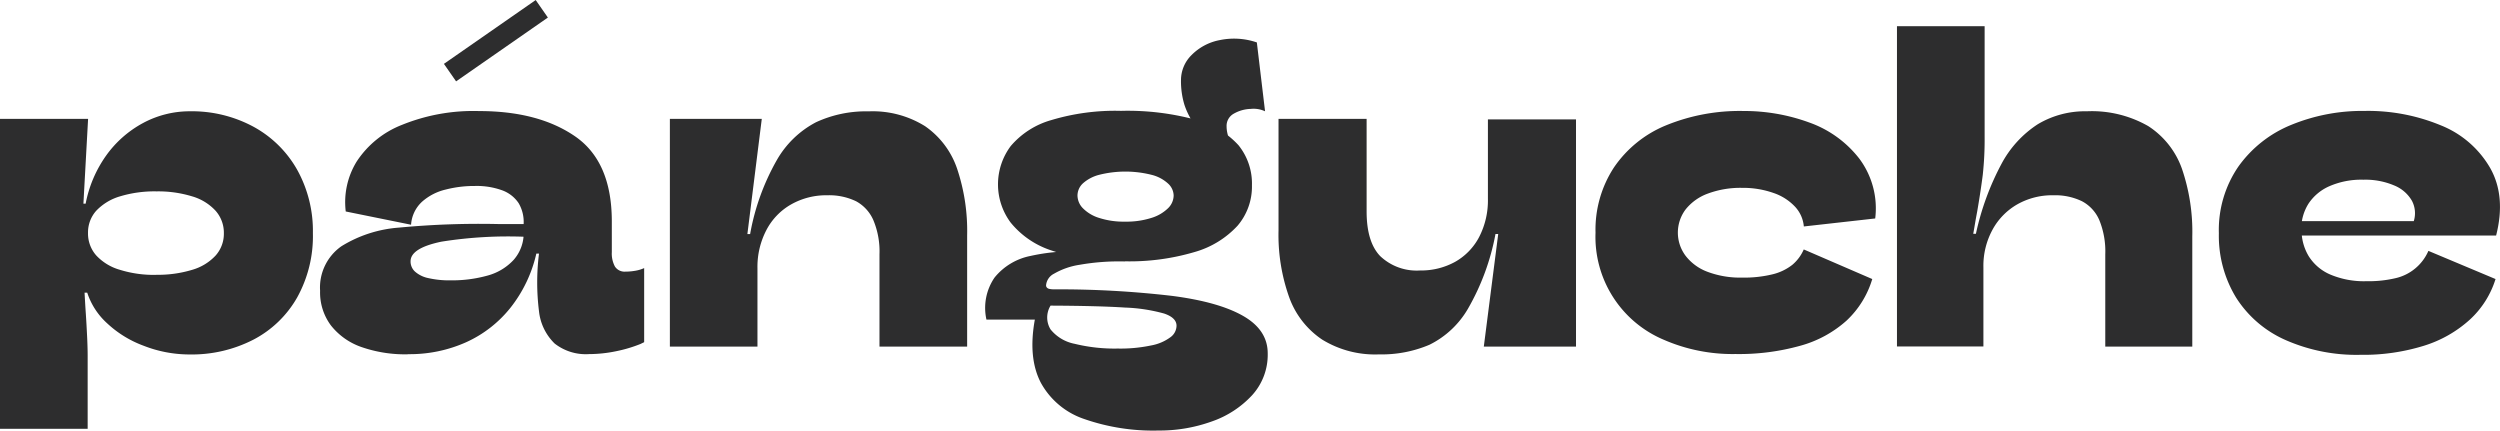
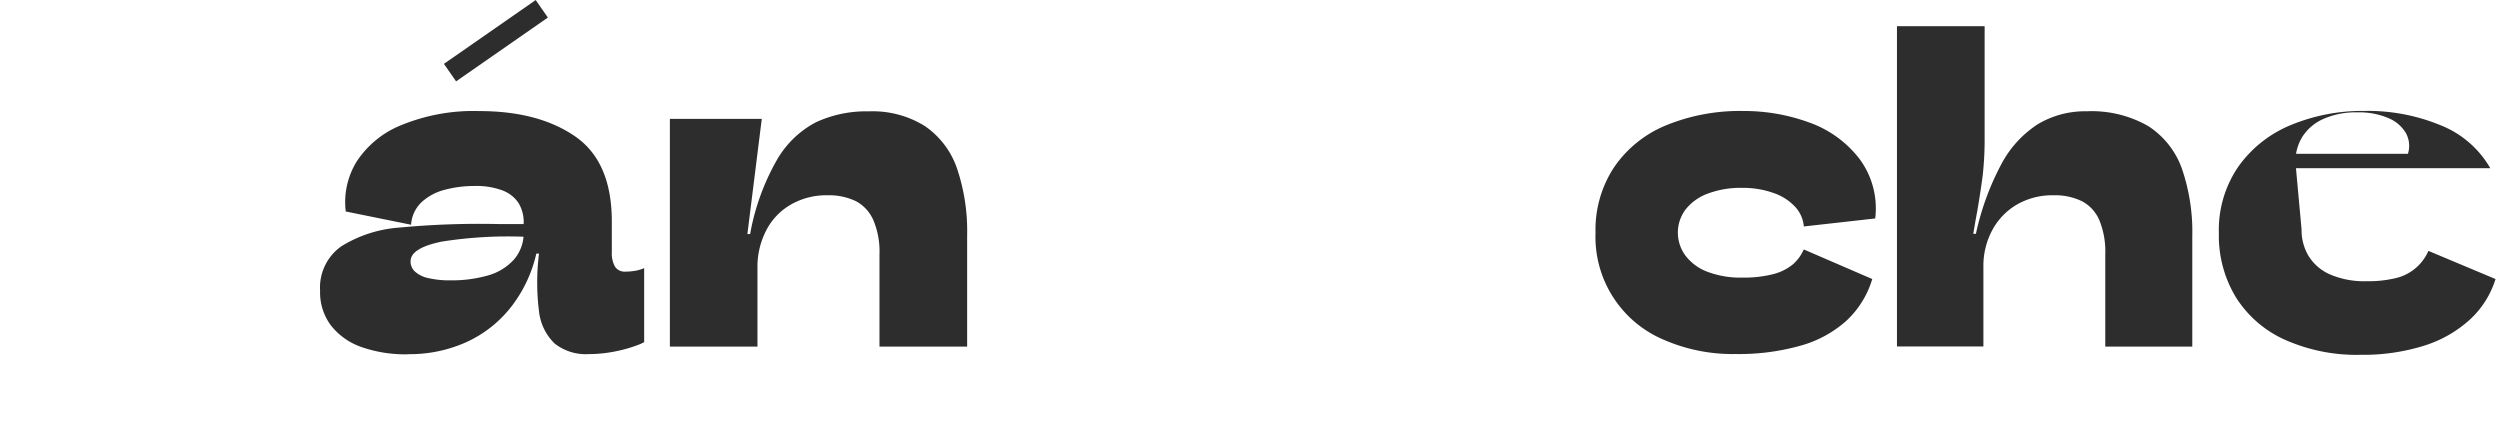
<svg xmlns="http://www.w3.org/2000/svg" viewBox="0 0 347.08 59.77">
  <defs>
    <style>.cls-1{fill:#2d2d2e;}</style>
  </defs>
  <g id="Capa_2" data-name="Capa 2">
    <g id="Capa_1-2" data-name="Capa 1">
-       <path class="cls-1" d="M0,16.5H12.23l-.65,11.78h.31a17,17,0,0,1,2.83-6.66,15.07,15.07,0,0,1,5.14-4.54,13.67,13.67,0,0,1,6.49-1.63,18,18,0,0,1,8.87,2.16,15.42,15.42,0,0,1,6.06,6,17.49,17.49,0,0,1,2.16,8.75,17.56,17.56,0,0,1-2.18,8.93,14.89,14.89,0,0,1-6.07,5.86,18.71,18.71,0,0,1-8.93,2.06A17.45,17.45,0,0,1,19.94,48a15,15,0,0,1-5.06-3.11,9.87,9.87,0,0,1-2.77-4.26h-.37c.06,1.13.12,2.14.18,3s.12,2,.17,3,.08,2,.08,2.78l0,10.12H0ZM21.68,38.15a16.35,16.35,0,0,0,5-.69,7.1,7.1,0,0,0,3.27-2,4.54,4.54,0,0,0,1.13-3.06,4.61,4.61,0,0,0-1.15-3.14,7.1,7.1,0,0,0-3.26-2,16.06,16.06,0,0,0-4.94-.69,16.5,16.5,0,0,0-5.1.7,7.42,7.42,0,0,0-3.28,2,4.51,4.51,0,0,0-1.13,3.09,4.58,4.58,0,0,0,1.13,3.09,7.14,7.14,0,0,0,3.27,2,15.86,15.86,0,0,0,5.05.71" />
      <path class="cls-1" d="M56.57,49.19a18.45,18.45,0,0,1-6.36-1,9.25,9.25,0,0,1-4.26-3,7.66,7.66,0,0,1-1.51-4.82,7,7,0,0,1,2.94-6.17,17.62,17.62,0,0,1,8-2.6,119,119,0,0,1,14-.49h2l2.09,0-.18,1.78a59,59,0,0,0-12,.66Q57,34.44,57,36.28a1.9,1.9,0,0,0,.62,1.43,4,4,0,0,0,1.85.9,12.89,12.89,0,0,0,3.1.31,18.25,18.25,0,0,0,5.11-.66,7.65,7.65,0,0,0,3.64-2.19,5.6,5.6,0,0,0,1.38-3.92v-1.1A5.13,5.13,0,0,0,72,28.2a4.65,4.65,0,0,0-2.26-1.77,10.3,10.3,0,0,0-3.84-.61,15.81,15.81,0,0,0-4,.49A7.55,7.55,0,0,0,58.6,28a4.75,4.75,0,0,0-1.53,3.2L48,29.36a10.75,10.75,0,0,1,1.51-6.92,13.27,13.27,0,0,1,6.26-5.09,26.35,26.35,0,0,1,10.74-1.93q8.24,0,13.33,3.51t5.1,11.78V35a3.81,3.81,0,0,0,.43,2,1.59,1.59,0,0,0,1.46.71,8,8,0,0,0,1.37-.12,5,5,0,0,0,1.23-.37V47.5a1.78,1.78,0,0,1-.24.12l-.26.13a19.11,19.11,0,0,1-3.34,1,18.72,18.72,0,0,1-3.81.41A7,7,0,0,1,77,47.69a7.34,7.34,0,0,1-2.17-4.48,32.3,32.3,0,0,1,0-8l-.37,0a18.82,18.82,0,0,1-3.58,7.5,16.6,16.6,0,0,1-6.16,4.8,19.16,19.16,0,0,1-8.07,1.66" />
      <path class="cls-1" d="M122.1,48.12V35.29a11.2,11.2,0,0,0-.84-4.7,5.45,5.45,0,0,0-2.41-2.65,8.63,8.63,0,0,0-4-.83,9.87,9.87,0,0,0-5,1.26,8.73,8.73,0,0,0-3.45,3.57,11,11,0,0,0-1.24,5.29V48.12H93V16.5h12.76l-2,16h.38a32.11,32.11,0,0,1,3.7-10.26,13.45,13.45,0,0,1,5.45-5.27,16.52,16.52,0,0,1,7.32-1.51,13.71,13.71,0,0,1,7.82,2.06,11.76,11.76,0,0,1,4.44,5.88,27.16,27.16,0,0,1,1.4,9.29V48.12Z" />
-       <path class="cls-1" d="M160.87,59.77a29.08,29.08,0,0,1-10.35-1.6,10.78,10.78,0,0,1-6-5q-1.82-3.45-.85-8.8l-6.72,0a7.44,7.44,0,0,1,1.13-5.84,8.55,8.55,0,0,1,5-3A26.77,26.77,0,0,1,151.3,35l4.89,1.3a31.69,31.69,0,0,0-6.3.46A10.13,10.13,0,0,0,146.33,38a2,2,0,0,0-1.1,1.59.44.44,0,0,0,.11.33.62.62,0,0,0,.35.19,3.22,3.22,0,0,0,.71.06,135.29,135.29,0,0,1,16.34.91q6.48.84,9.88,2.8T176,49.1a8.34,8.34,0,0,1-2.15,5.75,13.71,13.71,0,0,1-5.61,3.66,21.35,21.35,0,0,1-7.38,1.26m-4.71-23.49A28.83,28.83,0,0,1,146,34.78a12.14,12.14,0,0,1-5.68-3.87,8.88,8.88,0,0,1,0-10.63,11.5,11.5,0,0,1,5.61-3.6,30.81,30.81,0,0,1,9.7-1.29,36,36,0,0,1,10.41,1.25,12,12,0,0,1,5.9,3.52,8.47,8.47,0,0,1,1.87,5.57,8.36,8.36,0,0,1-2,5.61,12.91,12.91,0,0,1-6,3.66,31.79,31.79,0,0,1-9.64,1.28m-1,12.11a20.61,20.61,0,0,0,4.64-.43,6.42,6.42,0,0,0,2.68-1.14,2,2,0,0,0,.85-1.6c0-.73-.57-1.3-1.72-1.69a23.28,23.28,0,0,0-5.42-.83c-2.46-.16-5.92-.25-10.35-.27a3.16,3.16,0,0,0,0,3.3,5.67,5.67,0,0,0,3.34,2,23.25,23.25,0,0,0,6,.66m1-17.62a11.39,11.39,0,0,0,3.67-.52,5.64,5.64,0,0,0,2.3-1.34,2.51,2.51,0,0,0,.78-1.77,2.31,2.31,0,0,0-.78-1.66,5.25,5.25,0,0,0-2.29-1.21,14.91,14.91,0,0,0-7.27,0,5.4,5.4,0,0,0-2.25,1.18,2.32,2.32,0,0,0-.76,1.69,2.56,2.56,0,0,0,.75,1.77,5.38,5.38,0,0,0,2.24,1.34,11,11,0,0,0,3.61.52m10.31-12.61-.62-.8a10.27,10.27,0,0,1-1.45-2.83,11.26,11.26,0,0,1-.47-3.44,4.89,4.89,0,0,1,1.47-3.45,7.44,7.44,0,0,1,3.9-2.07,9.78,9.78,0,0,1,5.16.32l1.14,9.56a3.78,3.78,0,0,0-2-.33,5,5,0,0,0-2.34.66,1.93,1.93,0,0,0-1,1.76,4.51,4.51,0,0,0,.4,1.82c.16.45.32.84.46,1.17Z" />
-       <path class="cls-1" d="M189.73,16.5V29.36c0,2.82.63,4.89,1.88,6.19a7.35,7.35,0,0,0,5.55,2,9.76,9.76,0,0,0,4.86-1.2,8.44,8.44,0,0,0,3.34-3.46,11.07,11.07,0,0,0,1.21-5.31v-11H218.8V48.12H206l2-15.63h-.38a32.72,32.72,0,0,1-3.82,10.37,12.63,12.63,0,0,1-5.34,5,16.94,16.94,0,0,1-7,1.34,14,14,0,0,1-7.91-2.06,11.92,11.92,0,0,1-4.58-5.9A25.78,25.78,0,0,1,177.5,32V16.5Z" />
      <path class="cls-1" d="M259.93,38.74a13,13,0,0,1-3.58,5.78A15.91,15.91,0,0,1,249.94,48a31.56,31.56,0,0,1-9,1.15,23.89,23.89,0,0,1-10-2,15.49,15.49,0,0,1-9.43-14.85,15.77,15.77,0,0,1,2.57-9.07,16.13,16.13,0,0,1,7.2-5.82,27,27,0,0,1,10.76-2,26.28,26.28,0,0,1,9.15,1.6,15.23,15.23,0,0,1,6.93,5,11.52,11.52,0,0,1,2.22,8.32l-9.91,1.11a4.59,4.59,0,0,0-1.21-2.73,7.29,7.29,0,0,0-3-1.92,12.73,12.73,0,0,0-4.38-.71,13,13,0,0,0-4.75.8,7,7,0,0,0-3.1,2.23,5.36,5.36,0,0,0,0,6.37,6.85,6.85,0,0,0,3,2.23,12.88,12.88,0,0,0,4.85.83,16.65,16.65,0,0,0,4.26-.46,7.15,7.15,0,0,0,2.74-1.32,5.8,5.8,0,0,0,1.58-2.13Z" />
      <path class="cls-1" d="M263.36,3.64h12.17V19a45.4,45.4,0,0,1-.26,5.29c-.18,1.41-.43,3.08-.76,5-.1.54-.2,1.07-.29,1.6s-.18,1.06-.27,1.57h.37a37.07,37.07,0,0,1,3.53-9.67,14.89,14.89,0,0,1,5.07-5.55,12.78,12.78,0,0,1,6.8-1.79,15.75,15.75,0,0,1,8.53,2.06,11.67,11.67,0,0,1,4.67,5.91,27,27,0,0,1,1.44,9.41V48.12H292.28V35.29a11.47,11.47,0,0,0-.82-4.71,5.33,5.33,0,0,0-2.41-2.64,8.52,8.52,0,0,0-3.95-.83,9.83,9.83,0,0,0-5,1.24,9,9,0,0,0-3.47,3.53,10.48,10.48,0,0,0-1.27,5.22v11H263.36Z" />
-       <path class="cls-1" d="M319.53,31.85a7,7,0,0,0,1,3.73,6.6,6.6,0,0,0,3,2.54,12,12,0,0,0,5,.92,16.31,16.31,0,0,0,4-.41,6.56,6.56,0,0,0,4.61-3.8l9.32,3.91a12.8,12.8,0,0,1-3.54,5.61A16.93,16.93,0,0,1,336.52,48a28.34,28.34,0,0,1-8.81,1.26,24.43,24.43,0,0,1-10.42-2.06,15.54,15.54,0,0,1-6.84-5.87,16.45,16.45,0,0,1-2.4-8.95,15.53,15.53,0,0,1,2.72-9.27,16.73,16.73,0,0,1,7.32-5.77,26,26,0,0,1,10.18-1.94,26.42,26.42,0,0,1,10.59,2,13.81,13.81,0,0,1,6.87,5.95c1.47,2.62,1.73,5.74.81,9.35h-28l.31-2h16.26a3.69,3.69,0,0,0-.26-2.83,5,5,0,0,0-2.45-2.12,10.21,10.21,0,0,0-4.29-.8,11.06,11.06,0,0,0-4.69.89,6.67,6.67,0,0,0-2.93,2.44,6.59,6.59,0,0,0-1,3.62" />
+       <path class="cls-1" d="M319.53,31.85a7,7,0,0,0,1,3.73,6.6,6.6,0,0,0,3,2.54,12,12,0,0,0,5,.92,16.31,16.31,0,0,0,4-.41,6.56,6.56,0,0,0,4.61-3.8l9.32,3.91a12.8,12.8,0,0,1-3.54,5.61A16.93,16.93,0,0,1,336.52,48a28.34,28.34,0,0,1-8.81,1.26,24.43,24.43,0,0,1-10.42-2.06,15.54,15.54,0,0,1-6.84-5.87,16.45,16.45,0,0,1-2.4-8.95,15.53,15.53,0,0,1,2.72-9.27,16.73,16.73,0,0,1,7.32-5.77,26,26,0,0,1,10.18-1.94,26.42,26.42,0,0,1,10.59,2,13.81,13.81,0,0,1,6.87,5.95h-28l.31-2h16.26a3.69,3.69,0,0,0-.26-2.83,5,5,0,0,0-2.45-2.12,10.21,10.21,0,0,0-4.29-.8,11.06,11.06,0,0,0-4.69.89,6.67,6.67,0,0,0-2.93,2.44,6.59,6.59,0,0,0-1,3.62" />
      <rect class="cls-1" x="61.08" y="4.17" width="15.52" height="2.96" transform="translate(9.1 40.31) rotate(-34.81)" />
    </g>
  </g>
</svg>